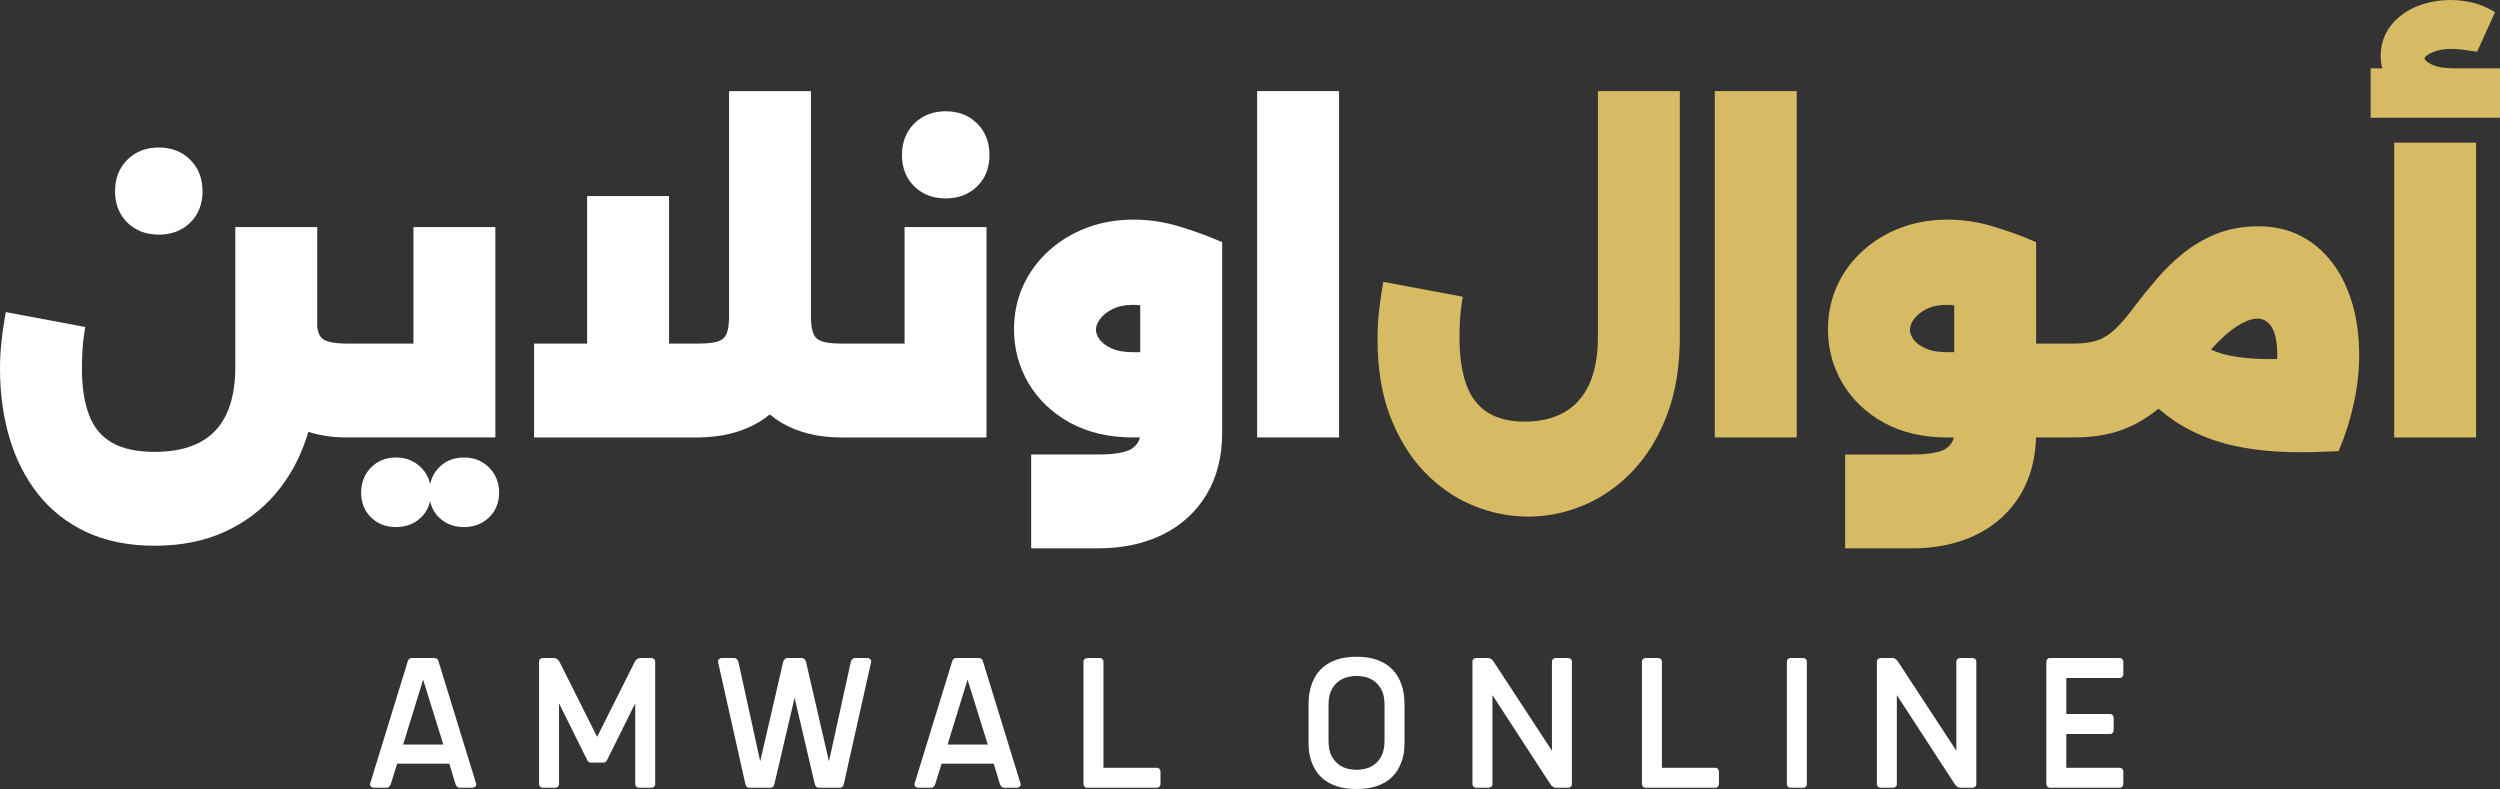
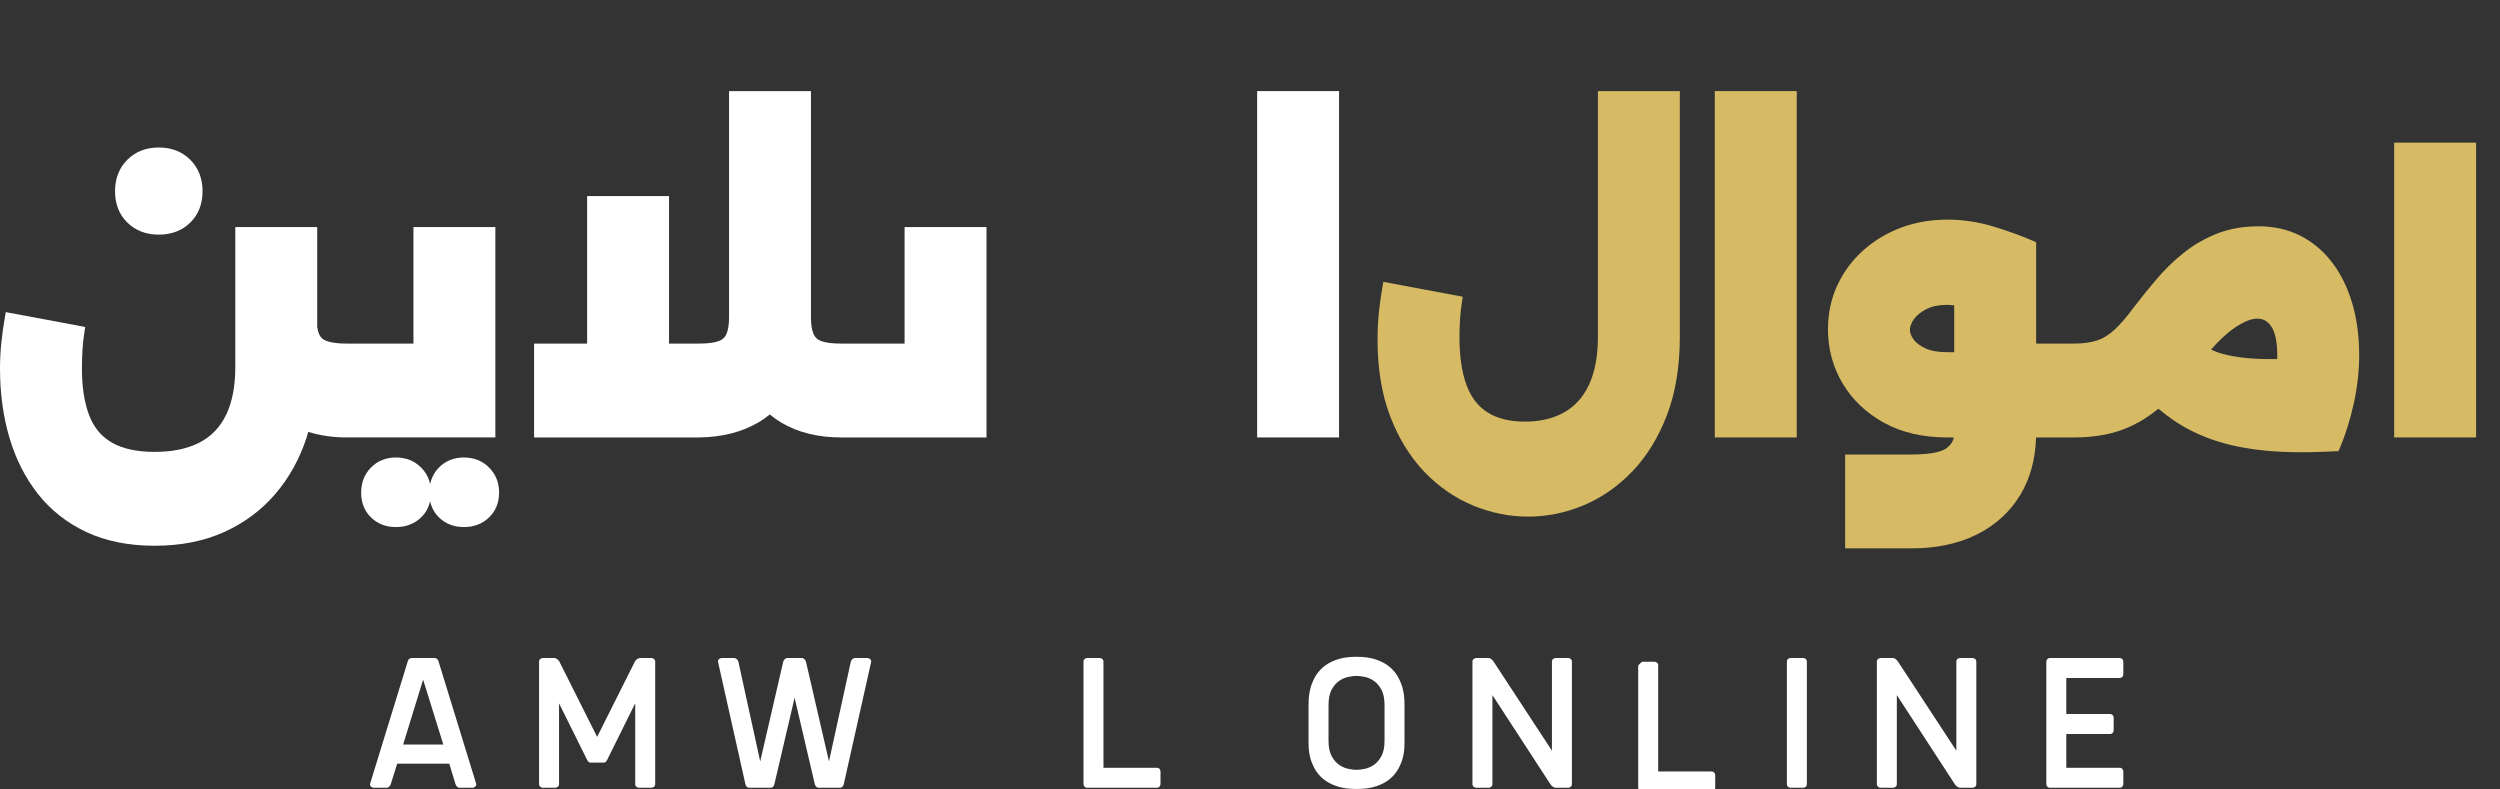
<svg xmlns="http://www.w3.org/2000/svg" id="Livello_1" data-name="Livello 1" viewBox="0 0 1000 315.592">
  <rect x="0" y="0" width="1000" height="315.592" fill="#333333" stroke="none" />
  <defs>
    <style>
      .cls-1 {
        fill: #fff;
      }

      .cls-2 {
        fill: #d6bb64;
      }
    </style>
  </defs>
  <g>
    <path class="cls-1" d="M190.503,313.614c0,.494-.165.866-.494,1.111-.331.249-.66.373-.989.373h-5.19c-.713,0-1.263-.494-1.647-1.484l-2.47-8.153h-20.84l-2.552,8.153c-.386.991-.934,1.484-1.649,1.484h-5.188c-.329,0-.658-.124-.989-.373-.329-.245-.494-.618-.494-1.111l15.155-49.251c.11-.384.316-.673.618-.866.302-.19.59-.289.865-.289h9.226c.272,0,.561.099.865.289.3.194.506.483.618.866l15.155,49.251ZM177.325,297.801l-8.073-25.944-7.989,25.944h16.061Z" />
    <path class="cls-1" d="M236.298,305.048c-.441,0-.755-.121-.947-.369-.194-.249-.344-.453-.453-.618l-11.285-22.734v32.287c0,.494-.165.866-.494,1.111-.329.249-.658.373-.989.373h-5.023c-.329,0-.66-.124-.989-.373-.329-.245-.494-.618-.494-1.111v-48.922c0-.497.165-.866.494-1.115.329-.245.66-.369.989-.369h4.612c.329,0,.7.139,1.111.413.413.274.728.633.947,1.071l15.074,30.061,15.072-30.061c.219-.439.536-.797.947-1.071s.782-.413,1.111-.413h4.612c.331,0,.66.124.989.369.329.249.495.618.495,1.115v48.922c0,.494-.166.866-.495,1.111-.329.249-.658.373-.989.373h-5.023c-.329,0-.658-.124-.989-.373-.329-.245-.494-.618-.494-1.111v-32.287l-11.285,22.734c-.11.165-.261.369-.452.618-.194.249-.508.369-.949.369h-5.106Z" />
    <path class="cls-1" d="M320.886,263.207c.274,0,.563.154.865.453.302.303.506.618.618.947l9.224,39.947,8.731-39.863c.11-.439.329-.797.66-1.071.329-.274.658-.413.987-.413h5.025c.329,0,.658.124.987.369.331.249.495.618.495,1.115l-10.956,48.922c-.11.494-.302.866-.576,1.111-.276.249-.578.373-.907.373h-8.566c-.77,0-1.291-.494-1.565-1.484l-8.071-34.51-8.073,34.51c-.219.991-.74,1.484-1.565,1.484h-8.566c-.329,0-.631-.124-.905-.373-.276-.245-.468-.618-.578-1.111l-10.954-48.922c0-.497.165-.866.494-1.115.331-.245.66-.369.989-.369h5.023c.331,0,.66.139.989.413s.548.633.66,1.071l8.729,39.863,9.226-39.947c.11-.329.314-.643.618-.947.3-.3.589-.453.865-.453h6.095Z" />
-     <path class="cls-1" d="M408.276,313.614c0,.494-.165.866-.494,1.111-.331.249-.66.373-.989.373h-5.19c-.713,0-1.263-.494-1.647-1.484l-2.47-8.153h-20.84l-2.552,8.153c-.386.991-.934,1.484-1.649,1.484h-5.188c-.329,0-.658-.124-.989-.373-.329-.245-.494-.618-.494-1.111l15.155-49.251c.11-.384.316-.673.618-.866.302-.19.59-.289.865-.289h9.226c.272,0,.561.099.865.289.3.194.506.483.618.866l15.155,49.251ZM395.097,297.801l-8.073-25.944-7.989,25.944h16.061Z" />
    <path class="cls-1" d="M433.397,264.691c0-.497.165-.866.494-1.115.329-.245.66-.369.989-.369h5.023c.331,0,.66.124.989.369.329.249.494.618.494,1.115v42.418h21.333c.494,0,.865.165,1.111.494s.371.658.371.987v5.023c0,.329-.124.658-.371.991-.247.329-.618.494-1.111.494h-27.839c-.494,0-.865-.165-1.111-.494-.247-.333-.371-.662-.371-.991v-48.922Z" />
    <path class="cls-1" d="M542.612,262.713c3.184,0,5.875.399,8.073,1.196,2.194.793,3.992,1.81,5.393,3.046s2.501,2.61,3.294,4.12c.797,1.51,1.375,2.991,1.729,4.446.358,1.455.563,2.76.618,3.912.055,1.155.084,2.033.084,2.636v14.91c0,.494-.029,1.305-.084,2.428-.055,1.126-.26,2.376-.618,3.748-.355,1.375-.932,2.801-1.729,4.285-.793,1.481-1.894,2.826-3.294,4.036-1.4,1.207-3.199,2.194-5.393,2.965-2.197.768-4.888,1.152-8.073,1.152s-5.875-.384-8.073-1.152c-2.197-.771-3.992-1.759-5.393-2.965-1.4-1.21-2.501-2.556-3.294-4.036-.797-1.484-1.375-2.91-1.733-4.285-.355-1.371-.563-2.621-.618-3.748-.055-1.122-.08-1.934-.08-2.428v-14.91c0-.603.026-1.481.08-2.636.055-1.152.263-2.457.618-3.912.358-1.455.936-2.936,1.733-4.446.793-1.51,1.894-2.885,3.294-4.12s3.195-2.252,5.393-3.046c2.197-.797,4.888-1.196,8.073-1.196ZM542.612,307.932c.823,0,1.879-.124,3.17-.373,1.291-.245,2.526-.768,3.707-1.565,1.181-.793,2.197-1.96,3.049-3.499.848-1.536,1.276-3.598,1.276-6.179v-14.332c0-2.578-.428-4.636-1.276-6.175-.852-1.536-1.868-2.706-3.049-3.503-1.181-.793-2.417-1.316-3.707-1.565-1.291-.245-2.347-.369-3.17-.369s-1.883.124-3.17.369c-1.291.249-2.526.771-3.707,1.565-1.181.797-2.197,1.967-3.049,3.503-.852,1.539-1.276,3.598-1.276,6.175v14.332c0,2.581.424,4.643,1.276,6.179.852,1.539,1.868,2.706,3.049,3.499,1.181.797,2.417,1.32,3.707,1.565,1.287.249,2.347.373,3.17.373Z" />
    <path class="cls-1" d="M596.971,278.033v35.581c0,.494-.165.866-.494,1.111-.329.249-.658.373-.987.373h-5.023c-.329,0-.662-.124-.991-.373-.329-.245-.494-.618-.494-1.111v-48.922c0-.497.165-.866.494-1.115.329-.245.662-.369.991-.369h4.939c.333,0,.687.139,1.071.413s.713.633.991,1.071l23.308,35.581v-35.581c0-.497.165-.866.494-1.115.329-.245.658-.369.991-.369h5.023c.329,0,.658.124.987.369.329.249.494.618.494,1.115v48.922c0,.494-.165.866-.494,1.111-.329.249-.658.373-.987.373h-5.023c-.333,0-.702-.139-1.115-.413-.409-.274-.753-.629-1.027-1.071l-23.147-35.581Z" />
-     <path class="cls-1" d="M656.767,264.691c0-.497.165-.866.494-1.115.329-.245.662-.369.991-.369h5.023c.329,0,.658.124.987.369.329.249.494.618.494,1.115v42.418h21.333c.494,0,.866.165,1.111.494.249.329.373.658.373.987v5.023c0,.329-.124.658-.373.991-.245.329-.618.494-1.111.494h-27.838c-.494,0-.866-.165-1.111-.494-.249-.333-.373-.662-.373-.991v-48.922Z" />
+     <path class="cls-1" d="M656.767,264.691h5.023c.329,0,.658.124.987.369.329.249.494.618.494,1.115v42.418h21.333c.494,0,.866.165,1.111.494.249.329.373.658.373.987v5.023c0,.329-.124.658-.373.991-.245.329-.618.494-1.111.494h-27.838c-.494,0-.866-.165-1.111-.494-.249-.333-.373-.662-.373-.991v-48.922Z" />
    <path class="cls-1" d="M722.741,313.614c0,.442-.11.771-.329.991-.329.329-.713.494-1.152.494h-5.023c-.442,0-.826-.165-1.155-.494-.219-.219-.329-.548-.329-.991v-48.922c0-.439.11-.771.329-.991.329-.329.713-.494,1.155-.494h5.023c.439,0,.823.165,1.152.494.219.219.329.552.329.991v48.922Z" />
    <path class="cls-1" d="M758.735,278.033v35.581c0,.494-.165.866-.494,1.111-.329.249-.658.373-.991.373h-5.023c-.329,0-.658-.124-.987-.373-.329-.245-.494-.618-.494-1.111v-48.922c0-.497.165-.866.494-1.115.329-.245.658-.369.987-.369h4.943c.329,0,.687.139,1.071.413s.713.633.987,1.071l23.311,35.581v-35.581c0-.497.165-.866.494-1.115.329-.245.658-.369.987-.369h5.023c.329,0,.658.124.991.369.329.249.494.618.494,1.115v48.922c0,.494-.165.866-.494,1.111-.333.249-.662.373-.991.373h-5.023c-.329,0-.698-.139-1.111-.413s-.757-.629-1.031-1.071l-23.143-35.581Z" />
    <path class="cls-1" d="M847.853,307.11c.494,0,.863.165,1.111.494.245.329.369.658.369.987v5.023c0,.329-.124.658-.369.991-.249.329-.618.494-1.111.494h-27.841c-.494,0-.863-.165-1.111-.494-.245-.333-.369-.662-.369-.991v-48.922c0-.329.124-.662.369-.991.249-.329.618-.494,1.111-.494h27.841c.494,0,.863.165,1.111.494.245.329.369.662.369.991v5.023c0,.329-.124.658-.369.987-.249.329-.618.494-1.111.494h-21.333v14.416h17.462c.494,0,.863.165,1.111.494s.369.658.369.987v5.023c0,.333-.121.662-.369.991s-.618.494-1.111.494h-17.462v13.509h21.333Z" />
  </g>
  <g>
    <path class="cls-1" d="M63.516,93.854c5.089,0,9.323-1.621,12.584-4.821,3.265-3.21,4.919-7.426,4.919-12.533s-1.651-9.336-4.908-12.595c-3.263-3.256-7.501-4.906-12.595-4.906s-9.338,1.651-12.592,4.906c-3.258,3.256-4.908,7.493-4.908,12.595s1.654,9.329,4.919,12.533c3.254,3.199,7.486,4.821,12.581,4.821Z" />
    <path class="cls-1" d="M185.571,182.996c-4.02,0-7.384,1.355-9.998,4.027-1.822,1.864-2.975,4.098-3.526,6.632-.563-2.544-1.745-4.783-3.613-6.647-2.662-2.663-6.045-4.013-10.054-4.013s-7.38,1.355-9.992,4.027c-2.605,2.66-3.925,6.036-3.925,10.04s1.329,7.352,3.954,9.921c2.612,2.552,5.965,3.846,9.963,3.846s7.362-1.289,10.023-3.832c1.884-1.804,3.077-4.009,3.644-6.544.555,2.525,1.719,4.726,3.557,6.529,2.612,2.552,5.967,3.846,9.967,3.846s7.362-1.289,10.025-3.833c2.682-2.57,4.042-5.912,4.042-9.934s-1.349-7.393-4.013-10.054c-2.662-2.663-6.045-4.013-10.054-4.013Z" />
    <path class="cls-1" d="M198.143,90.82h-32.762v46.61h-26.721c-5.674,0-8.255-.951-9.422-1.749-1.27-.866-2.068-2.603-2.356-4.93v-39.93h-32.762v56.046c0,7.632-1.241,14.052-3.685,19.085-2.426,4.985-5.906,8.605-10.645,11.065-4.775,2.481-10.802,3.738-17.915,3.738s-12.837-1.245-17.094-3.698c-4.225-2.431-7.197-5.991-9.085-10.882-1.943-5.025-2.929-11.321-2.929-18.712,0-2.548.073-5.049.219-7.499.146-2.413.415-4.863.803-7.279l.302-1.89-31.77-5.947-.346,1.956c-.598,3.382-1.084,6.846-1.442,10.299-.353,3.45-.532,6.936-.532,10.36,0,9.806,1.26,19.065,3.742,27.52,2.497,8.515,6.331,16.101,11.392,22.545,5.098,6.49,11.621,11.63,19.385,15.281,7.749,3.645,16.952,5.491,27.355,5.491s19.73-1.843,27.774-5.479c8.051-3.641,14.939-8.766,20.476-15.228,5.521-6.44,9.745-14.078,12.557-22.706.227-.702.43-1.417.625-2.137,4.694,1.477,9.848,2.225,15.354,2.225h59.483v-84.154Z" />
-     <path class="cls-1" d="M378.285,44.508c-5.098,0-9.336,1.651-12.592,4.906-3.258,3.256-4.908,7.493-4.908,12.595s1.654,9.329,4.919,12.533c3.258,3.199,7.49,4.821,12.581,4.821s9.327-1.621,12.584-4.821c3.265-3.21,4.919-7.426,4.919-12.533s-1.651-9.336-4.908-12.593c-3.256-3.258-7.495-4.908-12.595-4.908Z" />
    <path class="cls-1" d="M361.83,137.43h-25.521c-3.431,0-6.064-.335-7.824-.994-1.484-.556-2.488-1.481-3.069-2.824-.686-1.587-1.035-3.863-1.035-6.764V36.441h-32.762v90.406c0,2.901-.349,5.177-1.035,6.764-.579,1.344-1.585,2.267-3.067,2.824-1.762.66-4.395.994-7.826.994h-12.078v-59.01h-32.762v59.01h-21.216v37.545h66.079c9.067-.102,17.034-2.128,23.681-6.02,1.495-.877,2.96-1.901,4.521-3.164,1.618,1.329,3.135,2.398,4.693,3.312,6.65,3.896,14.624,5.872,23.703,5.872h58.284v-84.154h-32.762v46.61Z" />
-     <path class="cls-1" d="M471.782,90.608c-12.197-3.726-25.724-3.797-37.047.488-5.731,2.168-10.84,5.261-15.191,9.195-4.369,3.958-7.819,8.645-10.248,13.93-2.451,5.312-3.694,11.219-3.694,17.557,0,7.793,1.978,15.069,5.881,21.62,3.896,6.55,9.475,11.842,16.58,15.732,7.084,3.879,15.518,5.844,25.07,5.844h2.801c-.366,1.755-1.349,3.188-2.972,4.354-1.574,1.128-5.256,2.472-13.871,2.472h-26.615v37.545h26.615c9.917,0,18.708-1.879,26.128-5.585,7.477-3.74,13.352-9.146,17.465-16.067,4.098-6.901,6.179-15.107,6.179-24.386v-76.433l-1.185-.514c-4.651-2.02-9.999-3.956-15.895-5.753ZM453.132,140.867c-3.484,0-6.374-.517-8.592-1.539-2.157-.991-3.753-2.203-4.742-3.605-.949-1.345-1.431-2.623-1.431-3.797,0-1.356.552-2.802,1.636-4.292,1.154-1.578,2.85-2.934,5.044-4.033,2.201-1.1,4.921-1.66,8.085-1.66.951,0,1.945.068,2.967.199v18.727h-2.967Z" />
    <rect class="cls-1" x="502.857" y="36.441" width="32.766" height="138.534" />
    <path class="cls-2" d="M639.164,134.765c0,7.632-1.196,14.063-3.55,19.11-2.307,4.93-5.652,8.654-9.941,11.073-4.365,2.459-9.67,3.705-15.765,3.705-6.058,0-11.082-1.252-14.928-3.72-3.846-2.472-6.592-6.064-8.405-10.979-1.85-5.022-2.786-11.427-2.786-19.039,0-2.254.069-4.605.216-7.051.15-2.462.42-4.912.804-7.277l.303-1.892-31.775-5.947-.344,1.954c-.596,3.349-1.079,6.813-1.441,10.299-.355,3.439-.537,7.076-.537,10.809,0,11.643,1.707,21.982,5.067,30.731,3.36,8.766,7.948,16.224,13.637,22.171,5.693,5.947,12.226,10.473,19.414,13.454,7.184,2.972,14.624,4.481,22.112,4.481,7.594,0,15.089-1.536,22.277-4.563,7.192-3.031,13.747-7.607,19.483-13.601s10.372-13.553,13.784-22.467c3.411-8.908,5.14-19.425,5.14-31.252V36.441h-32.766v98.324Z" />
    <rect class="cls-2" x="685.919" y="36.441" width="32.773" height="138.534" />
    <path class="cls-2" d="M932.889,105.04c-3.503-4.599-7.769-8.206-12.694-10.72-4.939-2.521-10.57-3.799-16.73-3.799-6.201,0-11.849,1.002-16.789,2.978-4.896,1.96-9.385,4.57-13.348,7.762-3.908,3.146-7.491,6.627-10.65,10.343-3.108,3.656-6.044,7.274-8.753,10.795-2.899,3.96-5.583,7.111-7.978,9.363-2.27,2.133-4.665,3.621-7.111,4.42-2.526.826-5.612,1.247-9.173,1.247h-15.209v-40.555l-1.185-.514c-4.651-2.02-9.999-3.956-15.9-5.753-12.189-3.726-25.713-3.799-37.047.488-5.729,2.168-10.84,5.261-15.191,9.195-4.362,3.95-7.809,8.639-10.248,13.932-2.45,5.314-3.693,11.221-3.693,17.555,0,7.798,1.978,15.072,5.879,21.62,3.901,6.55,9.48,11.844,16.584,15.732,7.082,3.879,15.517,5.844,25.066,5.844h2.804c-.366,1.755-1.349,3.188-2.976,4.354-1.572,1.128-5.257,2.472-13.868,2.472h-26.616v37.545h26.616c9.915,0,18.708-1.879,26.13-5.585,7.469-3.74,13.345-9.144,17.465-16.067,3.817-6.426,5.879-13.979,6.15-22.719h15.239c7.279,0,13.794-1.046,19.359-3.11,4.976-1.843,9.798-4.662,14.354-8.391,2.139,1.806,4.175,3.364,6.186,4.736,4.665,3.175,10.051,5.819,16.01,7.855,5.952,2.033,12.965,3.446,20.84,4.203,7.828.753,17.176.83,27.786.232l1.221-.069.479-1.124c2.325-5.466,4.223-11.541,5.638-18.056,1.419-6.519,2.139-12.917,2.139-19.017,0-7.639-.932-14.663-2.771-20.873-1.85-6.27-4.545-11.762-8.014-16.321ZM907.062,143.631c-6.969-.049-12.957-.729-17.802-2.025-1.696-.453-3.316-1.053-4.844-1.788,1.459-1.651,2.888-3.142,4.263-4.448,2.742-2.601,5.418-4.61,7.952-5.97,5.389-2.896,9.341-2.643,11.919,1.23,1.565,2.34,2.358,6.245,2.358,11.604,0,.466-.004.932-.018,1.397-1.313.009-2.596.007-3.828,0ZM778.718,140.867c-3.484,0-6.376-.517-8.588-1.539-2.157-.991-3.755-2.205-4.742-3.603-.951-1.351-1.433-2.629-1.433-3.799,0-1.358.552-2.802,1.638-4.292,1.152-1.578,2.848-2.934,5.038-4.033,2.205-1.1,4.928-1.66,8.087-1.66.954,0,1.949.068,2.969.199v18.727h-2.969Z" />
    <rect class="cls-2" x="957.67" y="57.058" width="32.766" height="117.917" />
-     <path class="cls-2" d="M981.449,27.328c-3.854,0-6.895-.558-9.045-1.654-2.04-1.038-2.581-1.876-2.581-2.206,0-.638.954-1.486,2.552-2.269,2.848-1.393,7.016-2.084,12.844-1.311,1.484.199,2.859.395,4.142.592l1.473.227,7.188-15.844-1.565-.885c-2.45-1.384-5.115-2.408-7.926-3.046-7.239-1.64-15.235-1.139-21.959,1.673-4.23,1.766-7.689,4.358-10.281,7.707-2.654,3.428-4.003,7.502-4.003,12.109,0,1.713.212,3.353.625,4.906h-4.654v19.767h51.741v-19.767h-18.551Z" />
  </g>
</svg>